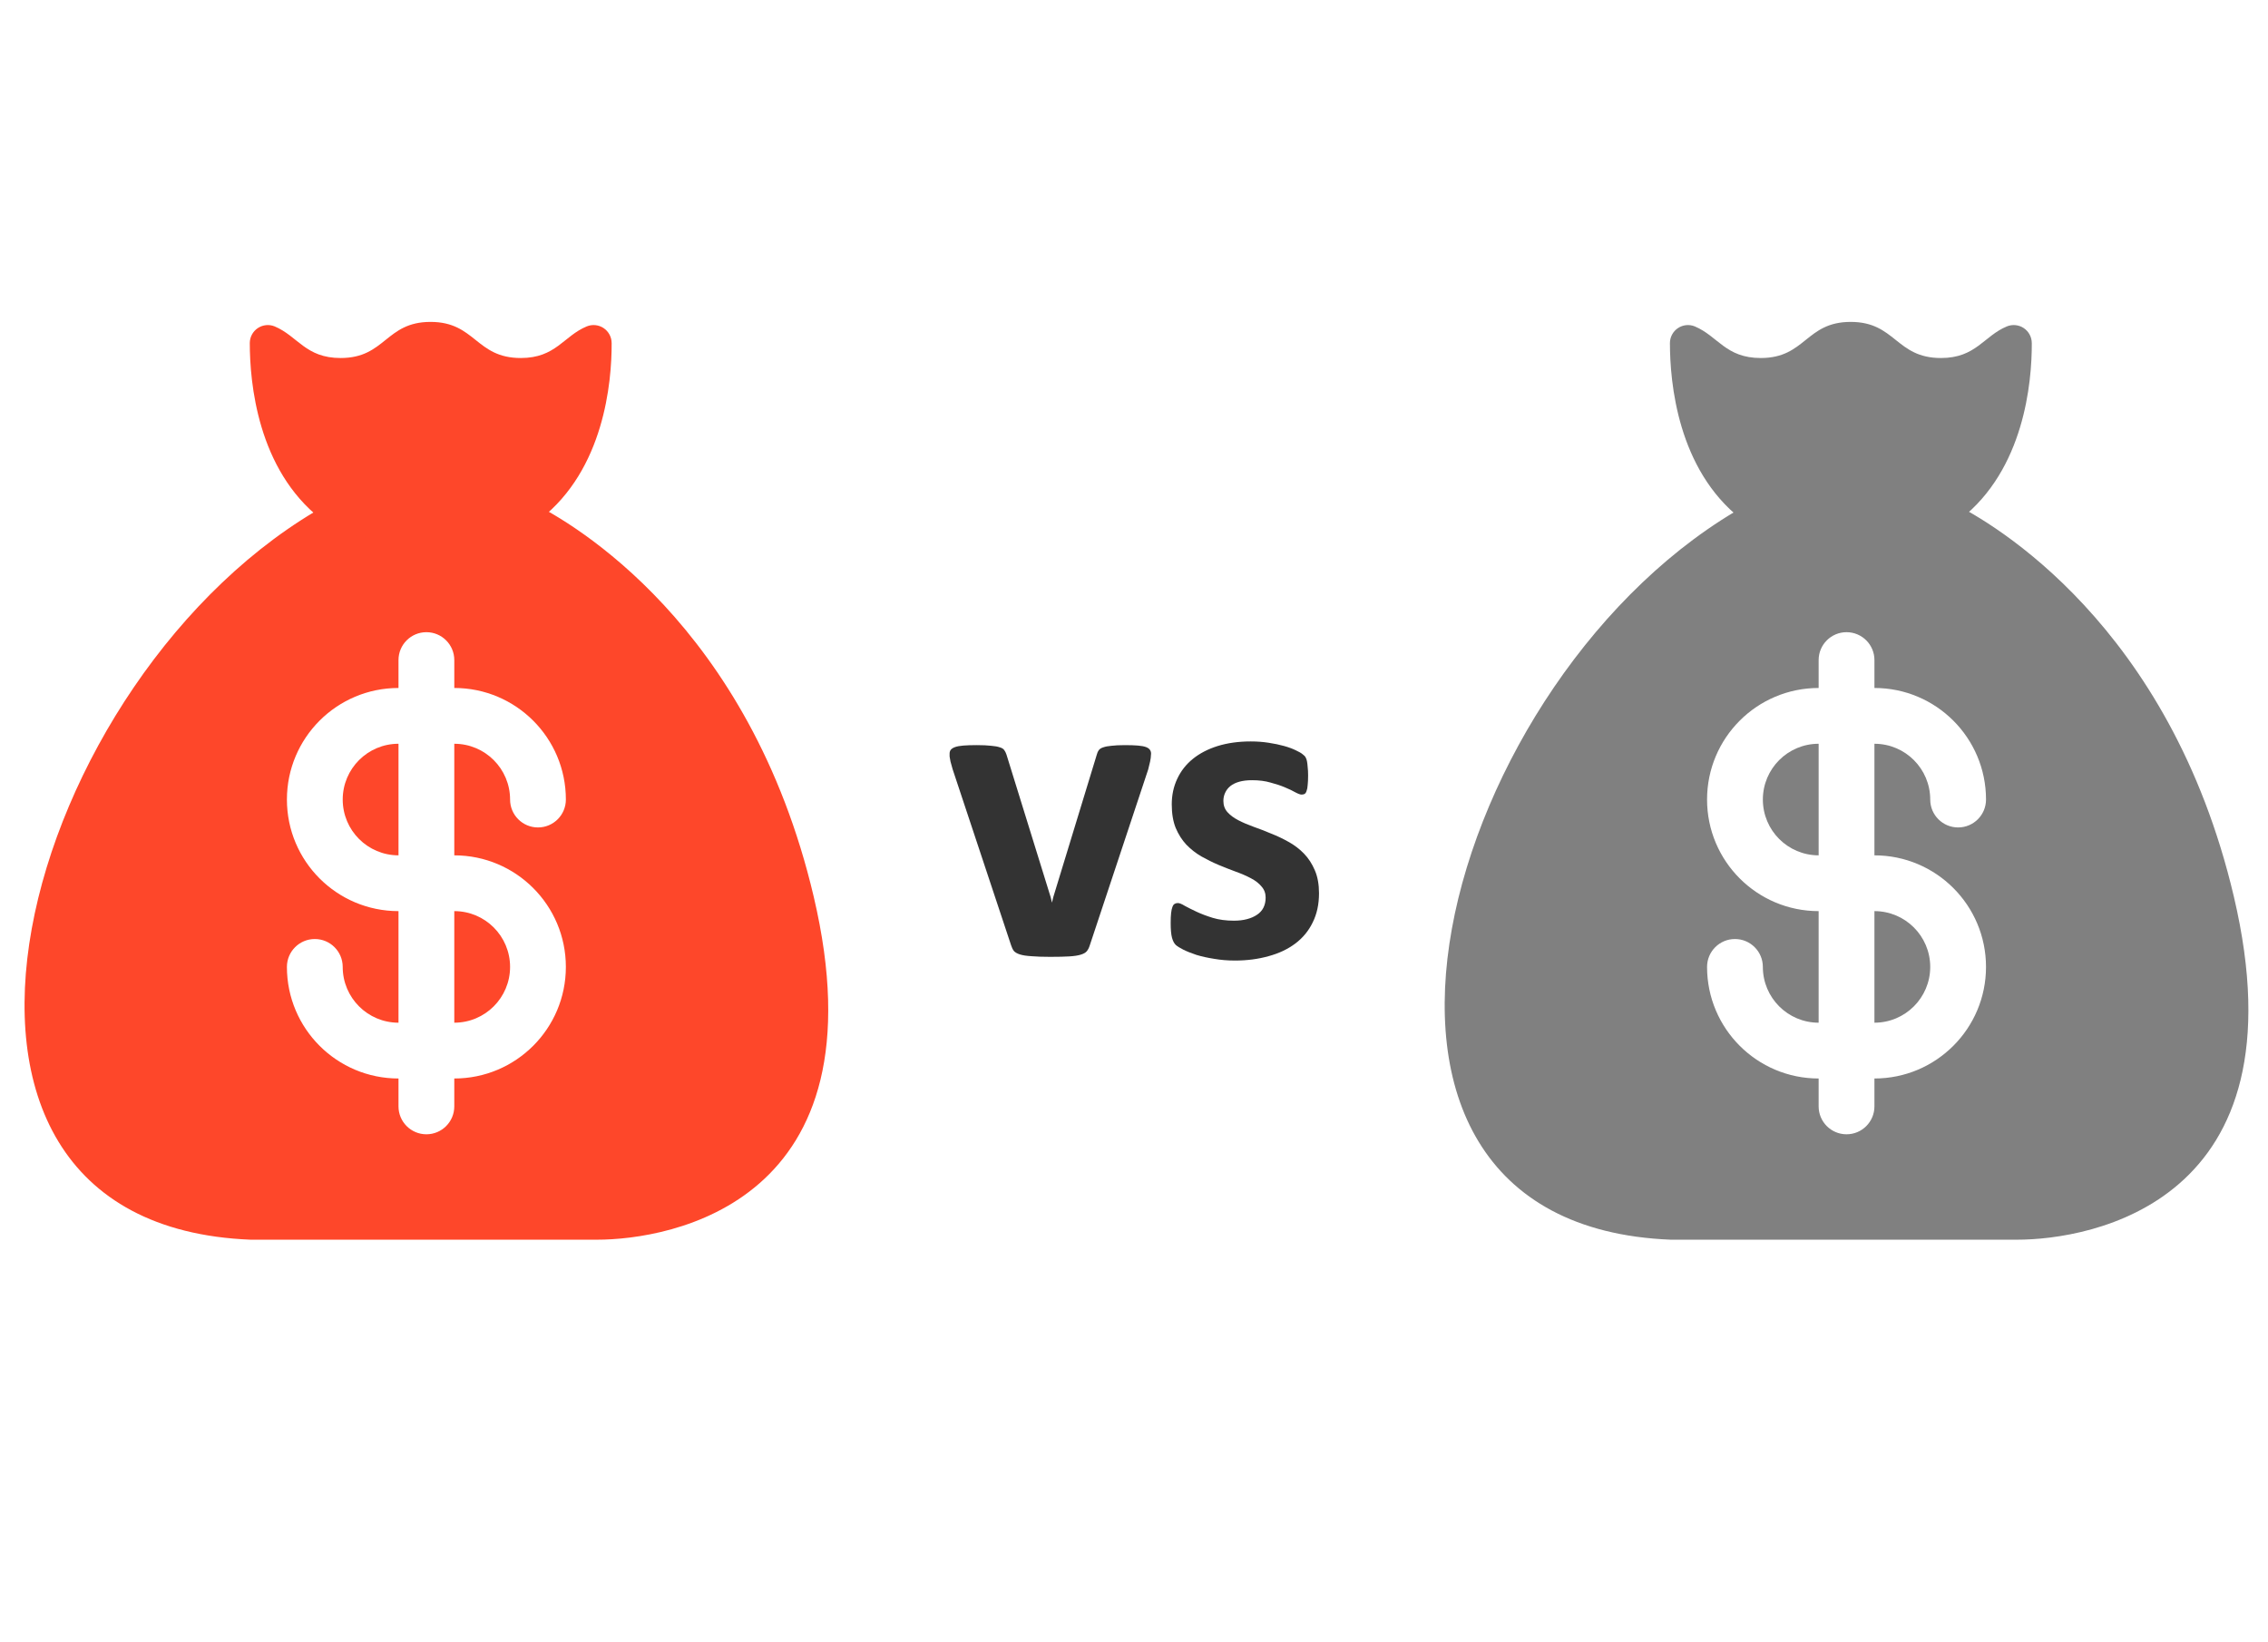
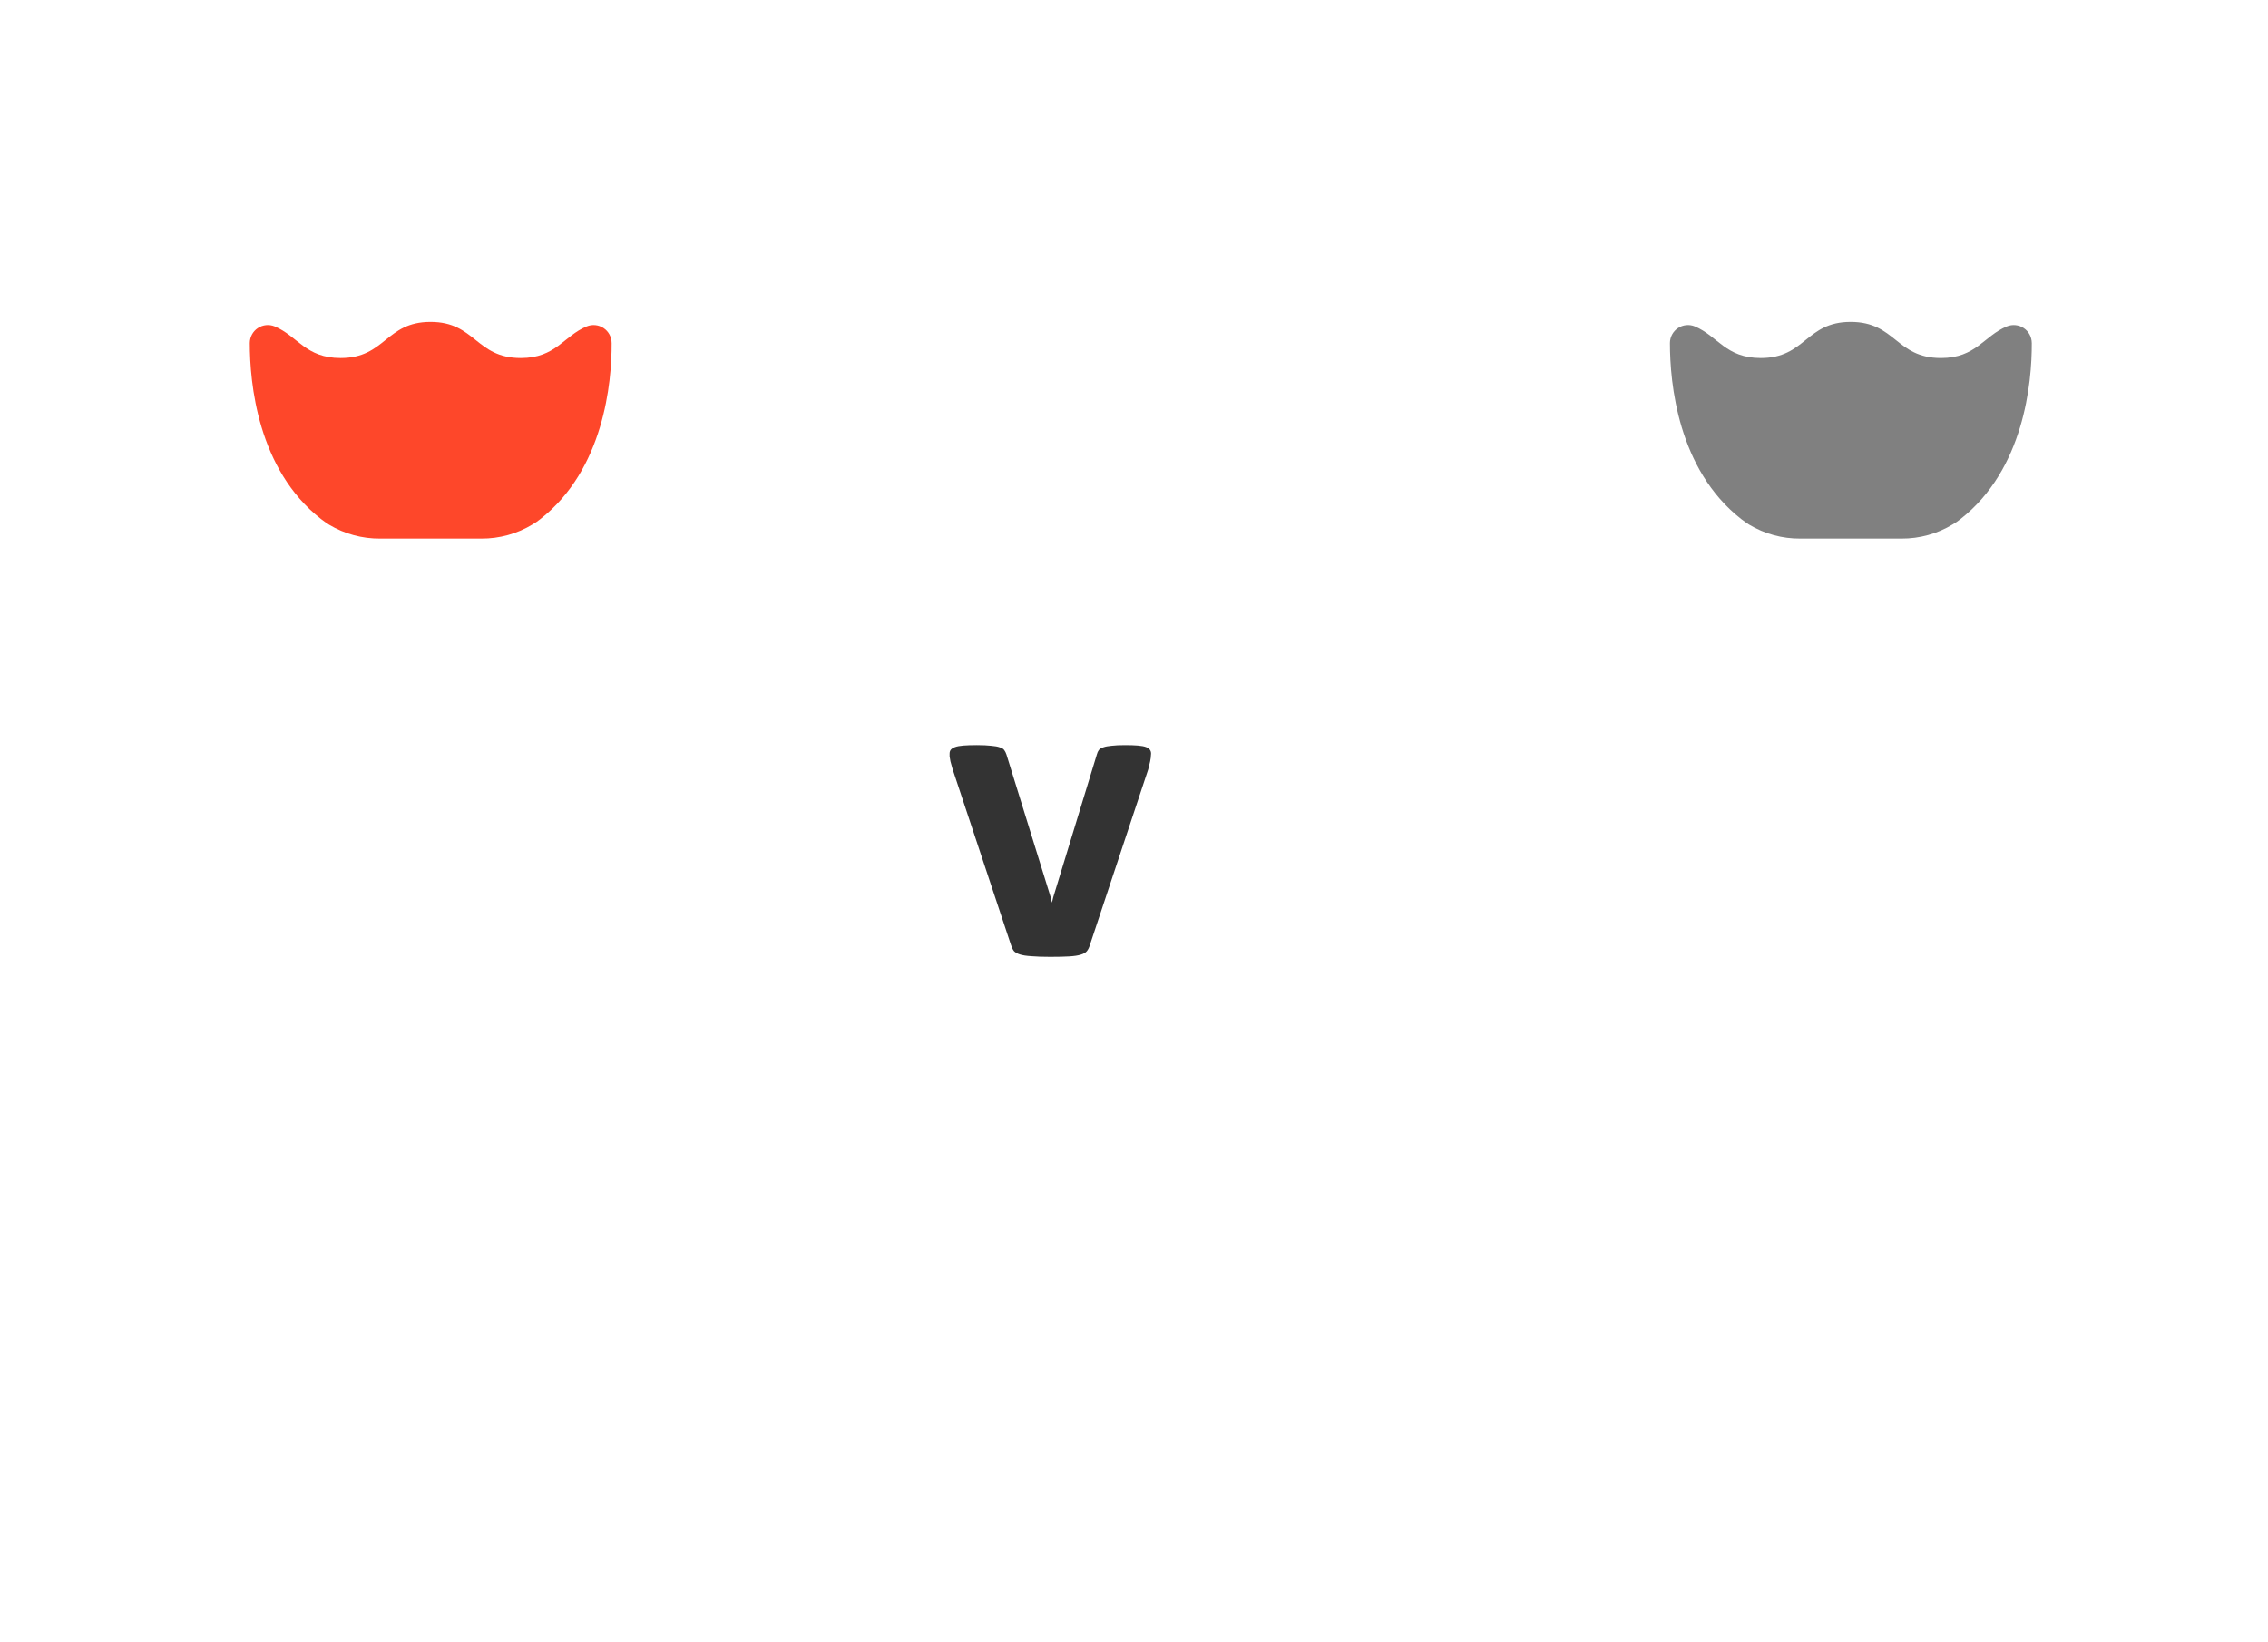
<svg xmlns="http://www.w3.org/2000/svg" xmlns:ns1="http://sodipodi.sourceforge.net/DTD/sodipodi-0.dtd" xmlns:ns2="http://www.inkscape.org/namespaces/inkscape" version="1.1" id="Layer_1" x="0px" y="0px" viewBox="0 0 512 370.76" xml:space="preserve" ns1:docname="term-sheets.svg" ns2:version="1.0 (4035a4fb49, 2020-05-01)" width="512" height="370.76" ns2:export-filename="E:\Well Worth\Flaticon\PNGs\line-graphic2.png" ns2:export-xdpi="300" ns2:export-ydpi="300">
  <g id="g882" transform="matrix(1.114,0,0,1.114,-27.649,-20.092)" style="stroke-width:0.898;fill:#808080">
-     <path id="Shape-2" style="fill:#808080;fill-opacity:1;fill-rule:nonzero;stroke-width:7.66" d="m 420.568,120 c -3.14,1.915 -6.751,2.917 -10.429,2.891 H 389.647 c -3.645,0.029 -7.228,-0.946 -10.356,-2.818 -61.978,33.942 -93.378,146.073 -15.917,149.187 h 70.221 c 14.637,0 58.548,-7.318 43.911,-69.525 -12.99,-55.181 -48.96,-75.783 -56.937,-79.735 z m -21.551,26.149 c 3.122,0 5.653,2.531 5.653,5.653 v 5.653 c 12.488,0 22.611,10.123 22.611,22.611 0,3.122 -2.531,5.653 -5.653,5.653 -3.122,0 -5.653,-2.531 -5.653,-5.653 0,-6.244 -5.062,-11.305 -11.306,-11.305 v 22.611 c 12.488,0 22.611,10.123 22.611,22.611 0,12.488 -10.123,22.611 -22.611,22.611 v 5.653 c 0,3.122 -2.531,5.653 -5.653,5.653 -3.122,0 -5.653,-2.531 -5.653,-5.653 v -5.653 c -12.488,0 -22.611,-10.123 -22.611,-22.611 0,-3.122 2.531,-5.653 5.653,-5.653 3.122,0 5.653,2.531 5.653,5.653 0,6.244 5.061,11.305 11.305,11.305 v -22.611 c -12.488,0 -22.611,-10.123 -22.611,-22.611 0,-12.488 10.123,-22.611 22.611,-22.611 v -5.653 c 0,-3.122 2.531,-5.653 5.653,-5.653 z m -5.653,22.611 c -6.244,0 -11.305,5.061 -11.305,11.305 0,6.244 5.061,11.306 11.305,11.306 z m 11.305,33.916 v 22.611 c 6.244,0 11.306,-5.061 11.306,-11.305 0,-6.244 -5.062,-11.306 -11.306,-11.306 z" />
-     <path fill="#ffdc00" d="m 436.558,87.55 c 0.036,8.05 -1.573,25.615 -14.454,35.678 -0.483,0.395 -0.997,0.75 -1.537,1.061 -3.14,1.915 -6.751,2.916 -10.429,2.891 h -20.492 c -3.645,0.029 -7.228,-0.945 -10.356,-2.818 -0.549,-0.366 -1.098,-0.732 -1.61,-1.134 -12.881,-10.063 -14.454,-27.627 -14.454,-35.678 0.006,-1.217 0.617,-2.351 1.629,-3.026 1.013,-0.675 2.295,-0.803 3.42,-0.34 4.684,1.976 6.257,6.404 13.356,6.404 9.111,0 9.111,-7.318 18.223,-7.318 9.112,0 9.148,7.318 18.296,7.318 7.099,0 8.672,-4.464 13.356,-6.404 1.126,-0.462 2.408,-0.335 3.42,0.34 1.013,0.675 1.623,1.809 1.629,3.026 z" id="path5-0" style="fill:#808080;fill-opacity:1;fill-rule:nonzero;stroke-width:7.66" />
+     <path fill="#ffdc00" d="m 436.558,87.55 c 0.036,8.05 -1.573,25.615 -14.454,35.678 -0.483,0.395 -0.997,0.75 -1.537,1.061 -3.14,1.915 -6.751,2.916 -10.429,2.891 h -20.492 c -3.645,0.029 -7.228,-0.945 -10.356,-2.818 -0.549,-0.366 -1.098,-0.732 -1.61,-1.134 -12.881,-10.063 -14.454,-27.627 -14.454,-35.678 0.006,-1.217 0.617,-2.351 1.629,-3.026 1.013,-0.675 2.295,-0.803 3.42,-0.34 4.684,1.976 6.257,6.404 13.356,6.404 9.111,0 9.111,-7.318 18.223,-7.318 9.112,0 9.148,7.318 18.296,7.318 7.099,0 8.672,-4.464 13.356,-6.404 1.126,-0.462 2.408,-0.335 3.42,0.34 1.013,0.675 1.623,1.809 1.629,3.026 " id="path5-0" style="fill:#808080;fill-opacity:1;fill-rule:nonzero;stroke-width:7.66" />
  </g>
  <defs id="defs83" />
  <ns1:namedview pagecolor="#ffffff" bordercolor="#666666" borderopacity="1" objecttolerance="10" gridtolerance="10" guidetolerance="10" ns2:pageopacity="0" ns2:pageshadow="2" ns2:window-width="1280" ns2:window-height="658" id="namedview81" showgrid="false" ns2:zoom="0.51626965" ns2:cx="309.58252" ns2:cy="303.43997" ns2:window-x="-6" ns2:window-y="-6" ns2:window-maximized="1" ns2:current-layer="Layer_1" fit-margin-top="0" fit-margin-left="0" fit-margin-right="0" fit-margin-bottom="0" ns2:document-rotation="0" />
  <g id="g50" transform="translate(0,-70.62)">
</g>
  <g id="g52" transform="translate(0,-70.62)">
</g>
  <g id="g54" transform="translate(0,-70.62)">
</g>
  <g id="g56" transform="translate(0,-70.62)">
</g>
  <g id="g58" transform="translate(0,-70.62)">
</g>
  <g id="g60" transform="translate(0,-70.62)">
</g>
  <g id="g62" transform="translate(0,-70.62)">
</g>
  <g id="g64" transform="translate(0,-70.62)">
</g>
  <g id="g66" transform="translate(0,-70.62)">
</g>
  <g id="g68" transform="translate(0,-70.62)">
</g>
  <g id="g70" transform="translate(0,-70.62)">
</g>
  <g id="g72" transform="translate(0,-70.62)">
</g>
  <g id="g74" transform="translate(0,-70.62)">
</g>
  <g id="g76" transform="translate(0,-70.62)">
</g>
  <g id="g78" transform="translate(0,-70.62)">
</g>
  <g id="g886" transform="matrix(1.114,0,0,1.114,-37.524,-22.25)" style="stroke-width:0.898">
-     <path d="m 141.644,121.937 c -3.14,1.915 -6.751,2.917 -10.429,2.891 h -20.492 c -3.645,0.029 -7.228,-0.946 -10.356,-2.818 C 38.388,155.952 6.989,268.083 84.449,271.198 h 70.22 c 14.637,0 58.548,-7.318 43.911,-69.525 -12.99,-55.181 -48.96,-75.783 -56.937,-79.735 z m -21.551,26.149 c 3.122,0 5.653,2.531 5.653,5.653 v 5.653 c 12.488,0 22.611,10.123 22.611,22.611 0,3.122 -2.531,5.653 -5.653,5.653 -3.122,0 -5.653,-2.531 -5.653,-5.653 0,-6.244 -5.062,-11.305 -11.306,-11.305 v 22.611 c 12.488,0 22.611,10.123 22.611,22.611 0,12.488 -10.123,22.611 -22.611,22.611 v 5.653 c 0,3.122 -2.531,5.653 -5.653,5.653 -3.122,0 -5.653,-2.531 -5.653,-5.653 v -5.653 c -12.488,0 -22.611,-10.123 -22.611,-22.611 0,-3.122 2.531,-5.653 5.653,-5.653 3.122,0 5.653,2.531 5.653,5.653 0,6.244 5.061,11.305 11.305,11.305 v -22.611 c -12.488,0 -22.611,-10.123 -22.611,-22.611 0,-12.488 10.123,-22.611 22.611,-22.611 v -5.653 c 0,-3.122 2.531,-5.653 5.653,-5.653 z m -5.653,22.611 c -6.244,0 -11.305,5.061 -11.305,11.305 0,6.244 5.061,11.306 11.305,11.306 z m 11.305,33.916 v 22.611 c 6.244,0 11.306,-5.061 11.306,-11.305 0,-6.244 -5.062,-11.306 -11.306,-11.306 z" style="fill:#fe472a;fill-opacity:1;fill-rule:nonzero;stroke-width:7.66" id="Shape" />
    <path style="fill:#fe472a;fill-opacity:1;fill-rule:nonzero;stroke-width:7.66" id="path5" d="m 157.634,89.487 c 0.036,8.05 -1.573,25.615 -14.454,35.678 -0.483,0.395 -0.997,0.75 -1.537,1.061 -3.14,1.915 -6.751,2.916 -10.429,2.891 h -20.492 c -3.645,0.029 -7.228,-0.945 -10.356,-2.818 -0.549,-0.366 -1.098,-0.732 -1.61,-1.134 C 85.876,115.101 84.303,97.537 84.303,89.487 c 0.006,-1.217 0.617,-2.351 1.629,-3.026 1.013,-0.675 2.295,-0.803 3.42,-0.34 4.684,1.976 6.257,6.404 13.356,6.404 9.111,0 9.111,-7.318 18.223,-7.318 9.112,0 9.148,7.318 18.296,7.318 7.099,0 8.672,-4.464 13.356,-6.404 1.126,-0.462 2.408,-0.335 3.42,0.34 1.013,0.675 1.623,1.809 1.629,3.026 z" fill="#ffdc00" />
  </g>
  <g aria-label="vs" id="text890" style="font-weight:bold;font-stretch:condensed;font-size:96px;line-height:1.25;font-family:'Agency FB';-inkscape-font-specification:'Agency FB Bold Condensed';fill:#333333;stroke-width:0.954" transform="matrix(1.049,0,0,1.049,-12.475,-9.359)">
    <path d="m 259.609,171.11 q 0,0.234 -0.047,0.562 0,0.328 -0.094,0.75 -0.047,0.375 -0.188,0.891 -0.094,0.516 -0.281,1.172 l -12.562,37.828 q -0.234,0.797 -0.656,1.312 -0.375,0.469 -1.312,0.75 -0.891,0.281 -2.484,0.375 -1.547,0.094 -4.078,0.094 -2.484,0 -4.078,-0.141 -1.547,-0.094 -2.438,-0.375 -0.891,-0.281 -1.312,-0.75 -0.375,-0.516 -0.609,-1.266 l -12.562,-37.828 q -0.281,-0.938 -0.469,-1.688 -0.141,-0.75 -0.188,-1.078 0,-0.328 0,-0.609 0,-0.469 0.234,-0.797 0.281,-0.375 0.938,-0.609 0.656,-0.234 1.781,-0.328 1.172,-0.094 2.906,-0.094 1.922,0 3.094,0.141 1.172,0.094 1.828,0.328 0.703,0.188 0.984,0.609 0.281,0.375 0.469,0.938 L 238,202 l 0.281,1.172 0.281,-1.172 9.375,-30.703 q 0.141,-0.562 0.422,-0.938 0.328,-0.422 0.984,-0.609 0.656,-0.234 1.734,-0.328 1.125,-0.141 2.906,-0.141 1.734,0 2.812,0.094 1.125,0.094 1.734,0.328 0.609,0.234 0.844,0.609 0.234,0.328 0.234,0.797 z" style="font-style:normal;font-variant:normal;font-weight:bold;font-stretch:normal;font-size:96px;font-family:Calibri;-inkscape-font-specification:'Calibri Bold';fill:#333333;stroke-width:0.954" id="path892" />
-     <path d="m 295.75,201.156 q 0,3.562 -1.359,6.281 -1.312,2.719 -3.75,4.547 -2.438,1.828 -5.766,2.719 -3.328,0.938 -7.219,0.938 -2.344,0 -4.5,-0.375 -2.109,-0.328 -3.797,-0.844 -1.688,-0.562 -2.812,-1.125 -1.125,-0.562 -1.641,-1.031 -0.516,-0.516 -0.797,-1.547 -0.281,-1.078 -0.281,-3.141 0,-1.359 0.094,-2.156 0.094,-0.844 0.281,-1.312 0.188,-0.516 0.469,-0.656 0.281,-0.188 0.703,-0.188 0.516,0 1.5,0.609 1.031,0.562 2.531,1.266 1.5,0.703 3.469,1.312 2.016,0.609 4.547,0.609 1.594,0 2.812,-0.328 1.266,-0.328 2.156,-0.938 0.938,-0.609 1.406,-1.547 0.469,-0.938 0.469,-2.156 0,-1.406 -0.891,-2.391 -0.844,-1.031 -2.297,-1.781 -1.406,-0.75 -3.234,-1.406 -1.781,-0.656 -3.703,-1.453 -1.875,-0.797 -3.703,-1.828 -1.781,-1.031 -3.234,-2.531 -1.406,-1.5 -2.297,-3.609 -0.844,-2.109 -0.844,-5.062 0,-3 1.172,-5.484 1.172,-2.531 3.375,-4.312 2.203,-1.781 5.344,-2.766 3.188,-0.984 7.125,-0.984 1.969,0 3.797,0.281 1.875,0.281 3.375,0.703 1.5,0.422 2.531,0.938 1.031,0.469 1.453,0.844 0.469,0.328 0.656,0.703 0.188,0.328 0.281,0.844 0.094,0.469 0.141,1.219 0.094,0.703 0.094,1.781 0,1.266 -0.094,2.062 -0.047,0.797 -0.234,1.266 -0.141,0.469 -0.422,0.656 -0.281,0.141 -0.656,0.141 -0.422,0 -1.312,-0.469 -0.891,-0.516 -2.25,-1.078 -1.312,-0.562 -3.094,-1.031 -1.734,-0.516 -3.984,-0.516 -1.594,0 -2.766,0.328 -1.172,0.328 -1.922,0.938 -0.75,0.609 -1.125,1.453 -0.375,0.797 -0.375,1.734 0,1.453 0.891,2.438 0.891,0.984 2.344,1.734 1.453,0.75 3.281,1.406 1.875,0.656 3.75,1.453 1.922,0.75 3.75,1.781 1.875,1.031 3.328,2.531 1.453,1.5 2.344,3.609 0.891,2.062 0.891,4.922 z" style="font-style:normal;font-variant:normal;font-weight:bold;font-stretch:normal;font-size:96px;font-family:Calibri;-inkscape-font-specification:'Calibri Bold';fill:#333333;stroke-width:0.954" id="path894" />
  </g>
</svg>